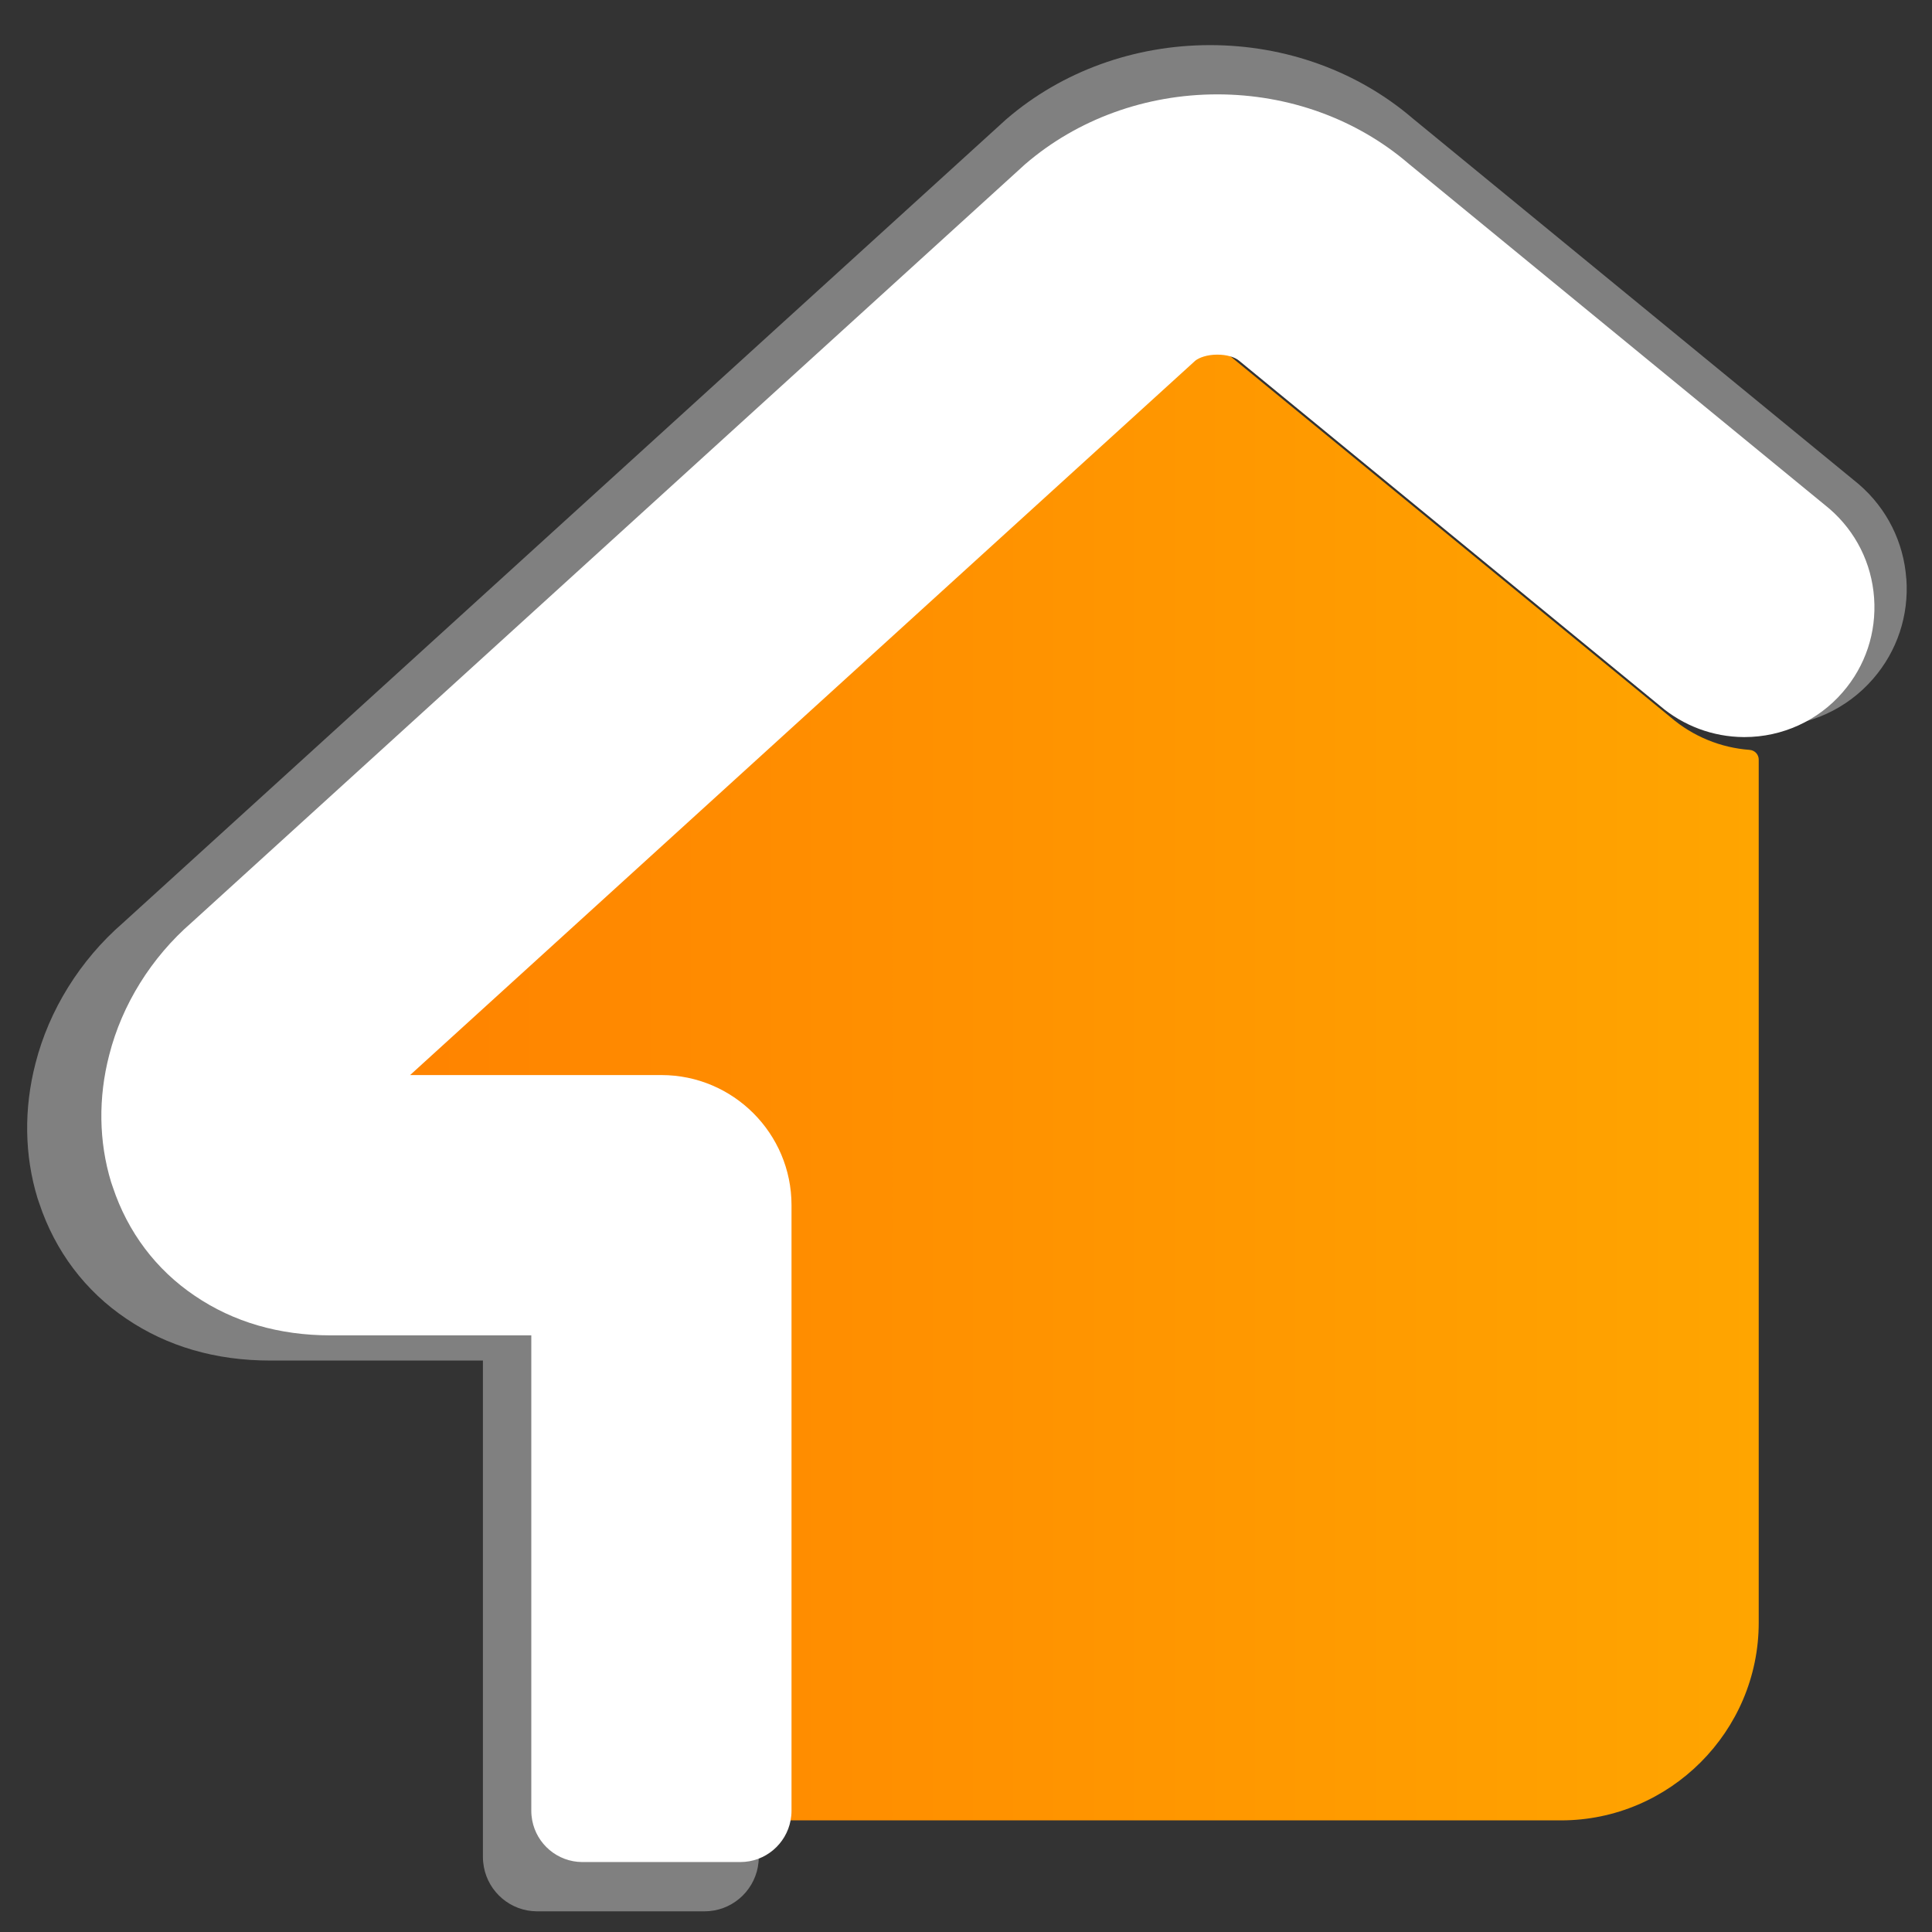
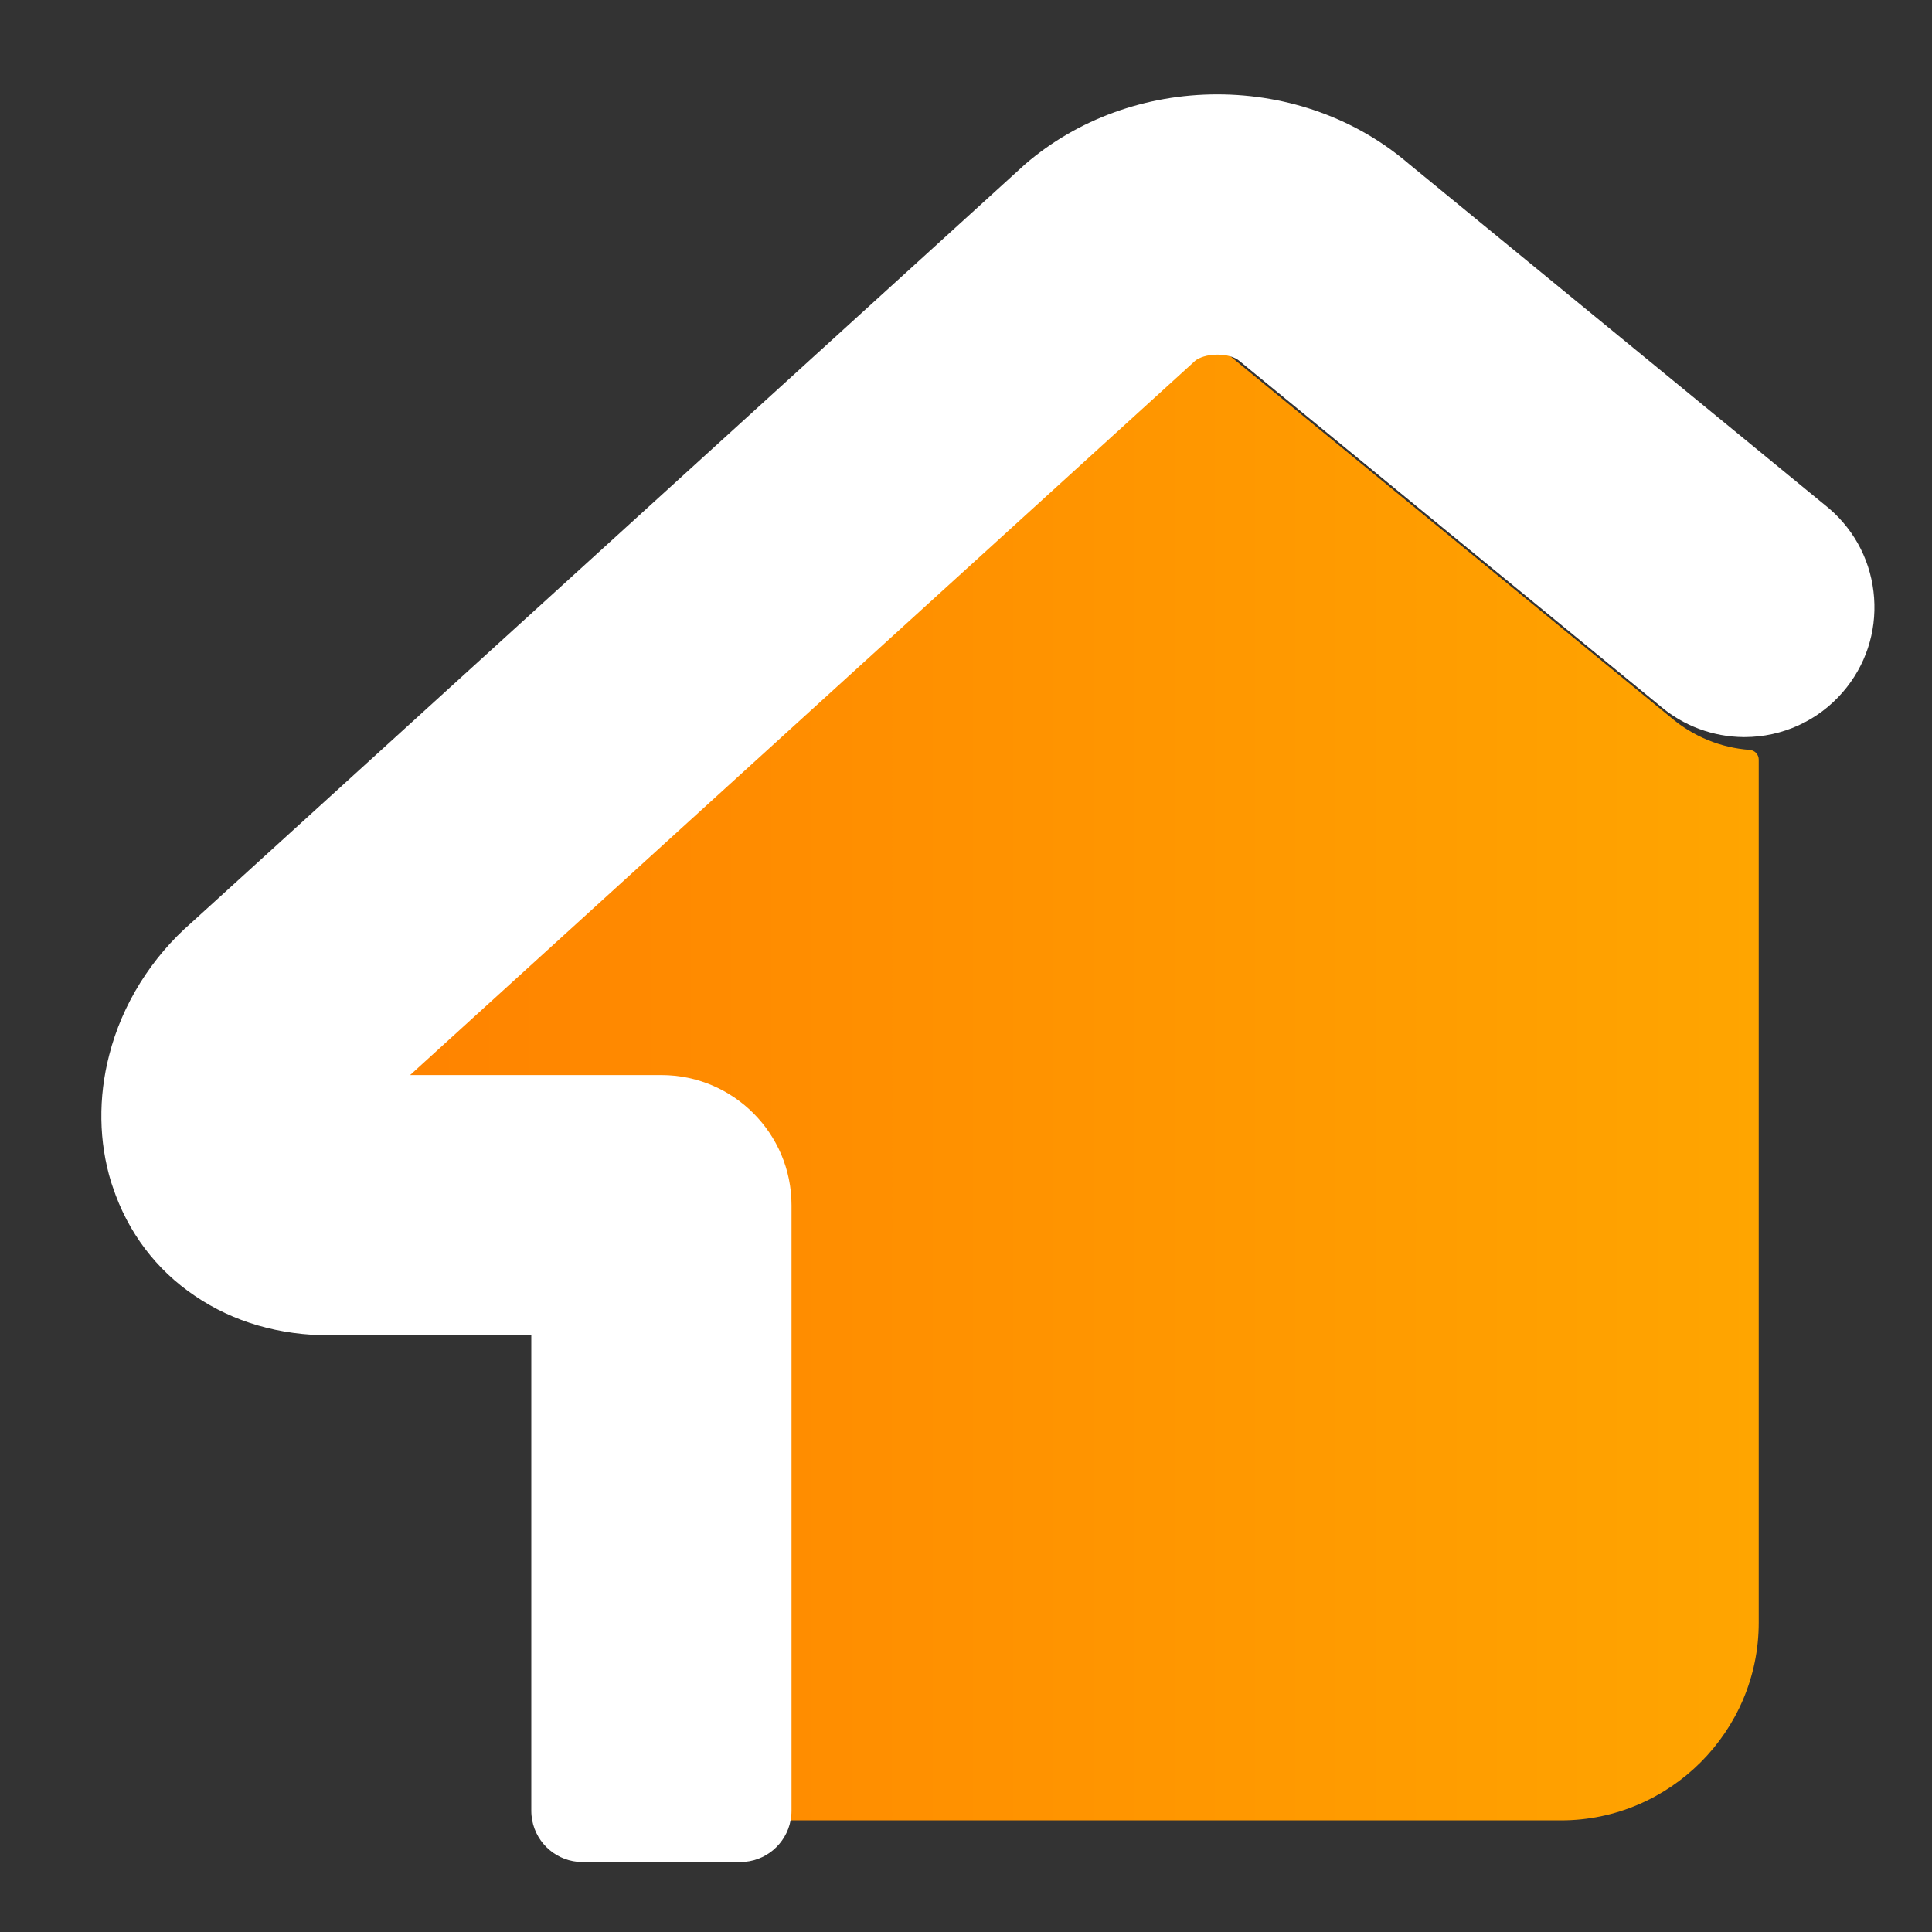
<svg xmlns="http://www.w3.org/2000/svg" id="Capa_1" viewBox="0 0 644.91 644.91">
  <rect x="0" y="0" width="644.91" height="644.91" fill="#333333" stroke="none" />
  <defs>
    <style>.cls-1{fill:gray;}.cls-2{fill:#fff;}.cls-3{fill:url(#Degradado_sin_nombre_19);}</style>
    <linearGradient id="Degradado_sin_nombre_19" x1="8.57" y1="361.89" x2="587.06" y2="361.89" gradientUnits="userSpaceOnUse">
      <stop offset="0" stop-color="#ff7a00" />
      <stop offset="1" stop-color="orange" />
    </linearGradient>
  </defs>
  <g id="Capa_2">
    <g id="Fav_Icon_-_site">
-       <path class="cls-3" d="M410.34,118.64c-.12-.1-.24-.2-.36-.3-1.6-1.38-4.51-2.21-7.78-2.21-3.53,0-6.38,1.05-7.7,2.12L125,363.48c-2.2,2-.78,5.66,2.19,5.66h76.61c27.02,0,48.93,21.91,48.93,48.93v186.28c0,1.81,1.48,3.3,3.3,3.3h265.05c36.29,0,65.99-29.7,65.99-65.99V253.55c0-1.71-1.33-3.11-3.04-3.24-9.67-.71-18.9-4.49-26.31-10.83l-147.37-120.84Z" />
-       <path class="cls-1" d="M636.33,193.19c-.88-12.25-6.48-23.43-15.76-31.47-.12-.11-.25-.21-.38-.32l-30.03-24.62-118.46-97.14c-18.46-15.86-42.52-24.58-67.79-24.58s-49.52,8.78-68,24.74c-.12.1-.24.21-.35.31L41.04,308.07c-14.29,12.4-24.66,29.07-29.19,46.87-3.93,15.15-3.7,30.72.67,45.01.17.57.37,1.14.58,1.7,5.3,15.98,15.35,29.31,29.04,38.52,13.66,9.28,29.84,13.99,48.09,13.99h70.97v165.72c0,1.15.12,2.27.32,3.36,1.57,8.37,8.87,14.71,17.68,14.77h0s.09,0,.09,0c.02,0,.03,0,.05,0s.03,0,.05,0h55.64s.09,0,.13,0c8.87,0,16.24-6.37,17.81-14.78.2-1.09.32-2.21.32-3.36v-211.78c0-25.38-20.65-46.03-46.03-46.03h-88.93L396.16,109.28c1.33-1.08,4.2-2.14,7.76-2.14,3.29,0,6.22.83,7.84,2.22.12.1.24.2.36.3l148.49,121.76c8.24,7.06,18.72,10.96,29.57,11.04.1,0,.21,0,.31,0,13.39,0,26.07-5.8,34.77-15.88,8.04-9.27,11.97-21.14,11.09-33.4Z" />
+       <path class="cls-3" d="M410.34,118.64c-.12-.1-.24-.2-.36-.3-1.6-1.38-4.51-2.21-7.78-2.21-3.53,0-6.38,1.05-7.7,2.12L125,363.48c-2.2,2-.78,5.66,2.19,5.66h76.61c27.02,0,48.93,21.91,48.93,48.93v186.28c0,1.81,1.48,3.3,3.3,3.3h265.05c36.29,0,65.99-29.7,65.99-65.99V253.55c0-1.71-1.33-3.11-3.04-3.24-9.67-.71-18.9-4.49-26.31-10.83l-147.37-120.84" />
      <path class="cls-2" d="M625.58,199.55c-.83-11.56-6.11-22.1-14.86-29.69-.12-.1-.24-.2-.36-.3l-28.33-23.23-111.76-91.64c-17.41-14.96-40.11-23.19-63.95-23.19s-46.72,8.29-64.15,23.34c-.11.1-.22.2-.33.3L63.99,307.92c-13.48,11.7-23.26,27.42-27.53,44.22-3.71,14.29-3.49,28.98.63,42.46.16.54.35,1.08.55,1.61,5,15.08,14.48,27.65,27.39,36.34,12.89,8.76,28.15,13.2,45.37,13.2h66.95v158.71c0,1.08.11,2.14.3,3.17,1.48,7.89,8.37,13.87,16.68,13.93h0s.08,0,.08,0c.01,0,.03,0,.04,0s.03,0,.04,0h52.49s.08,0,.13,0c8.37,0,15.32-6.01,16.8-13.94.19-1.03.3-2.08.3-3.17v-202.17c0-23.94-19.48-43.42-43.42-43.42h-83.9L399,120.39c1.26-1.02,3.96-2.01,7.32-2.01,3.11,0,5.87.78,7.39,2.1.11.1.22.19.34.28l140.08,114.87c7.78,6.66,17.66,10.34,27.9,10.41.1,0,.19,0,.29,0,12.63,0,24.59-5.47,32.8-14.99,7.58-8.75,11.3-19.94,10.46-31.51Z" />
    </g>
  </g>
</svg>